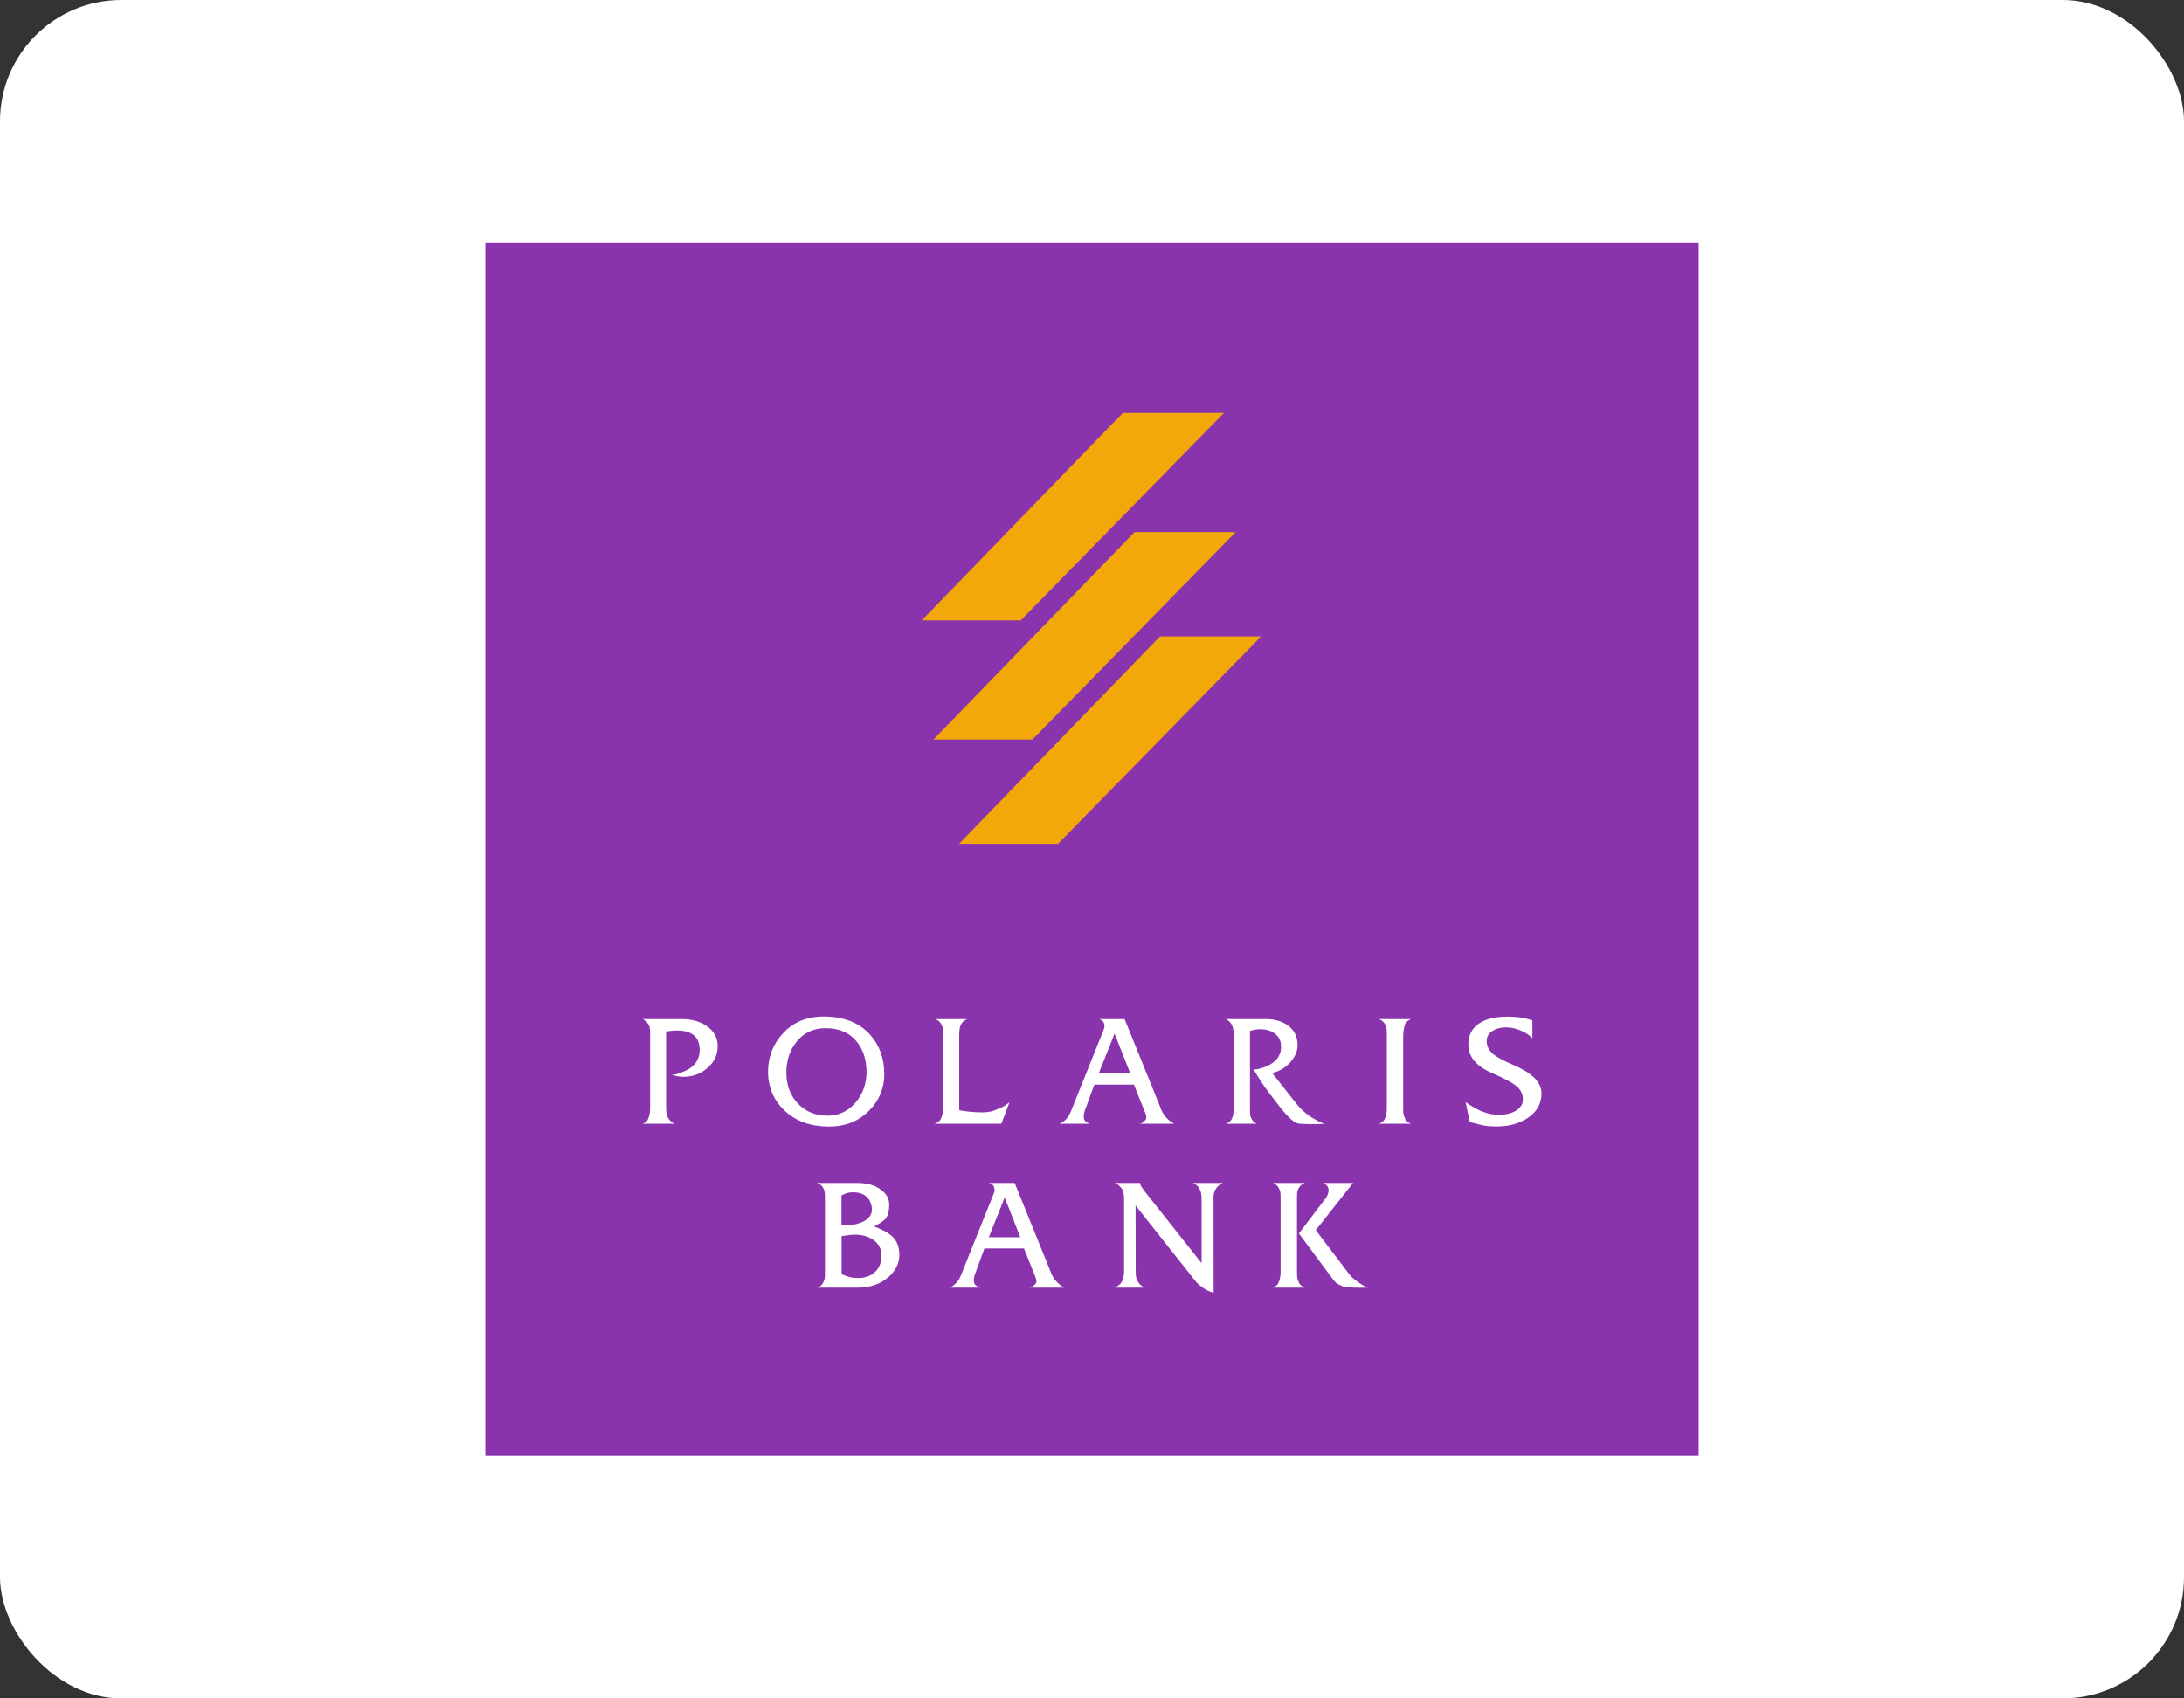
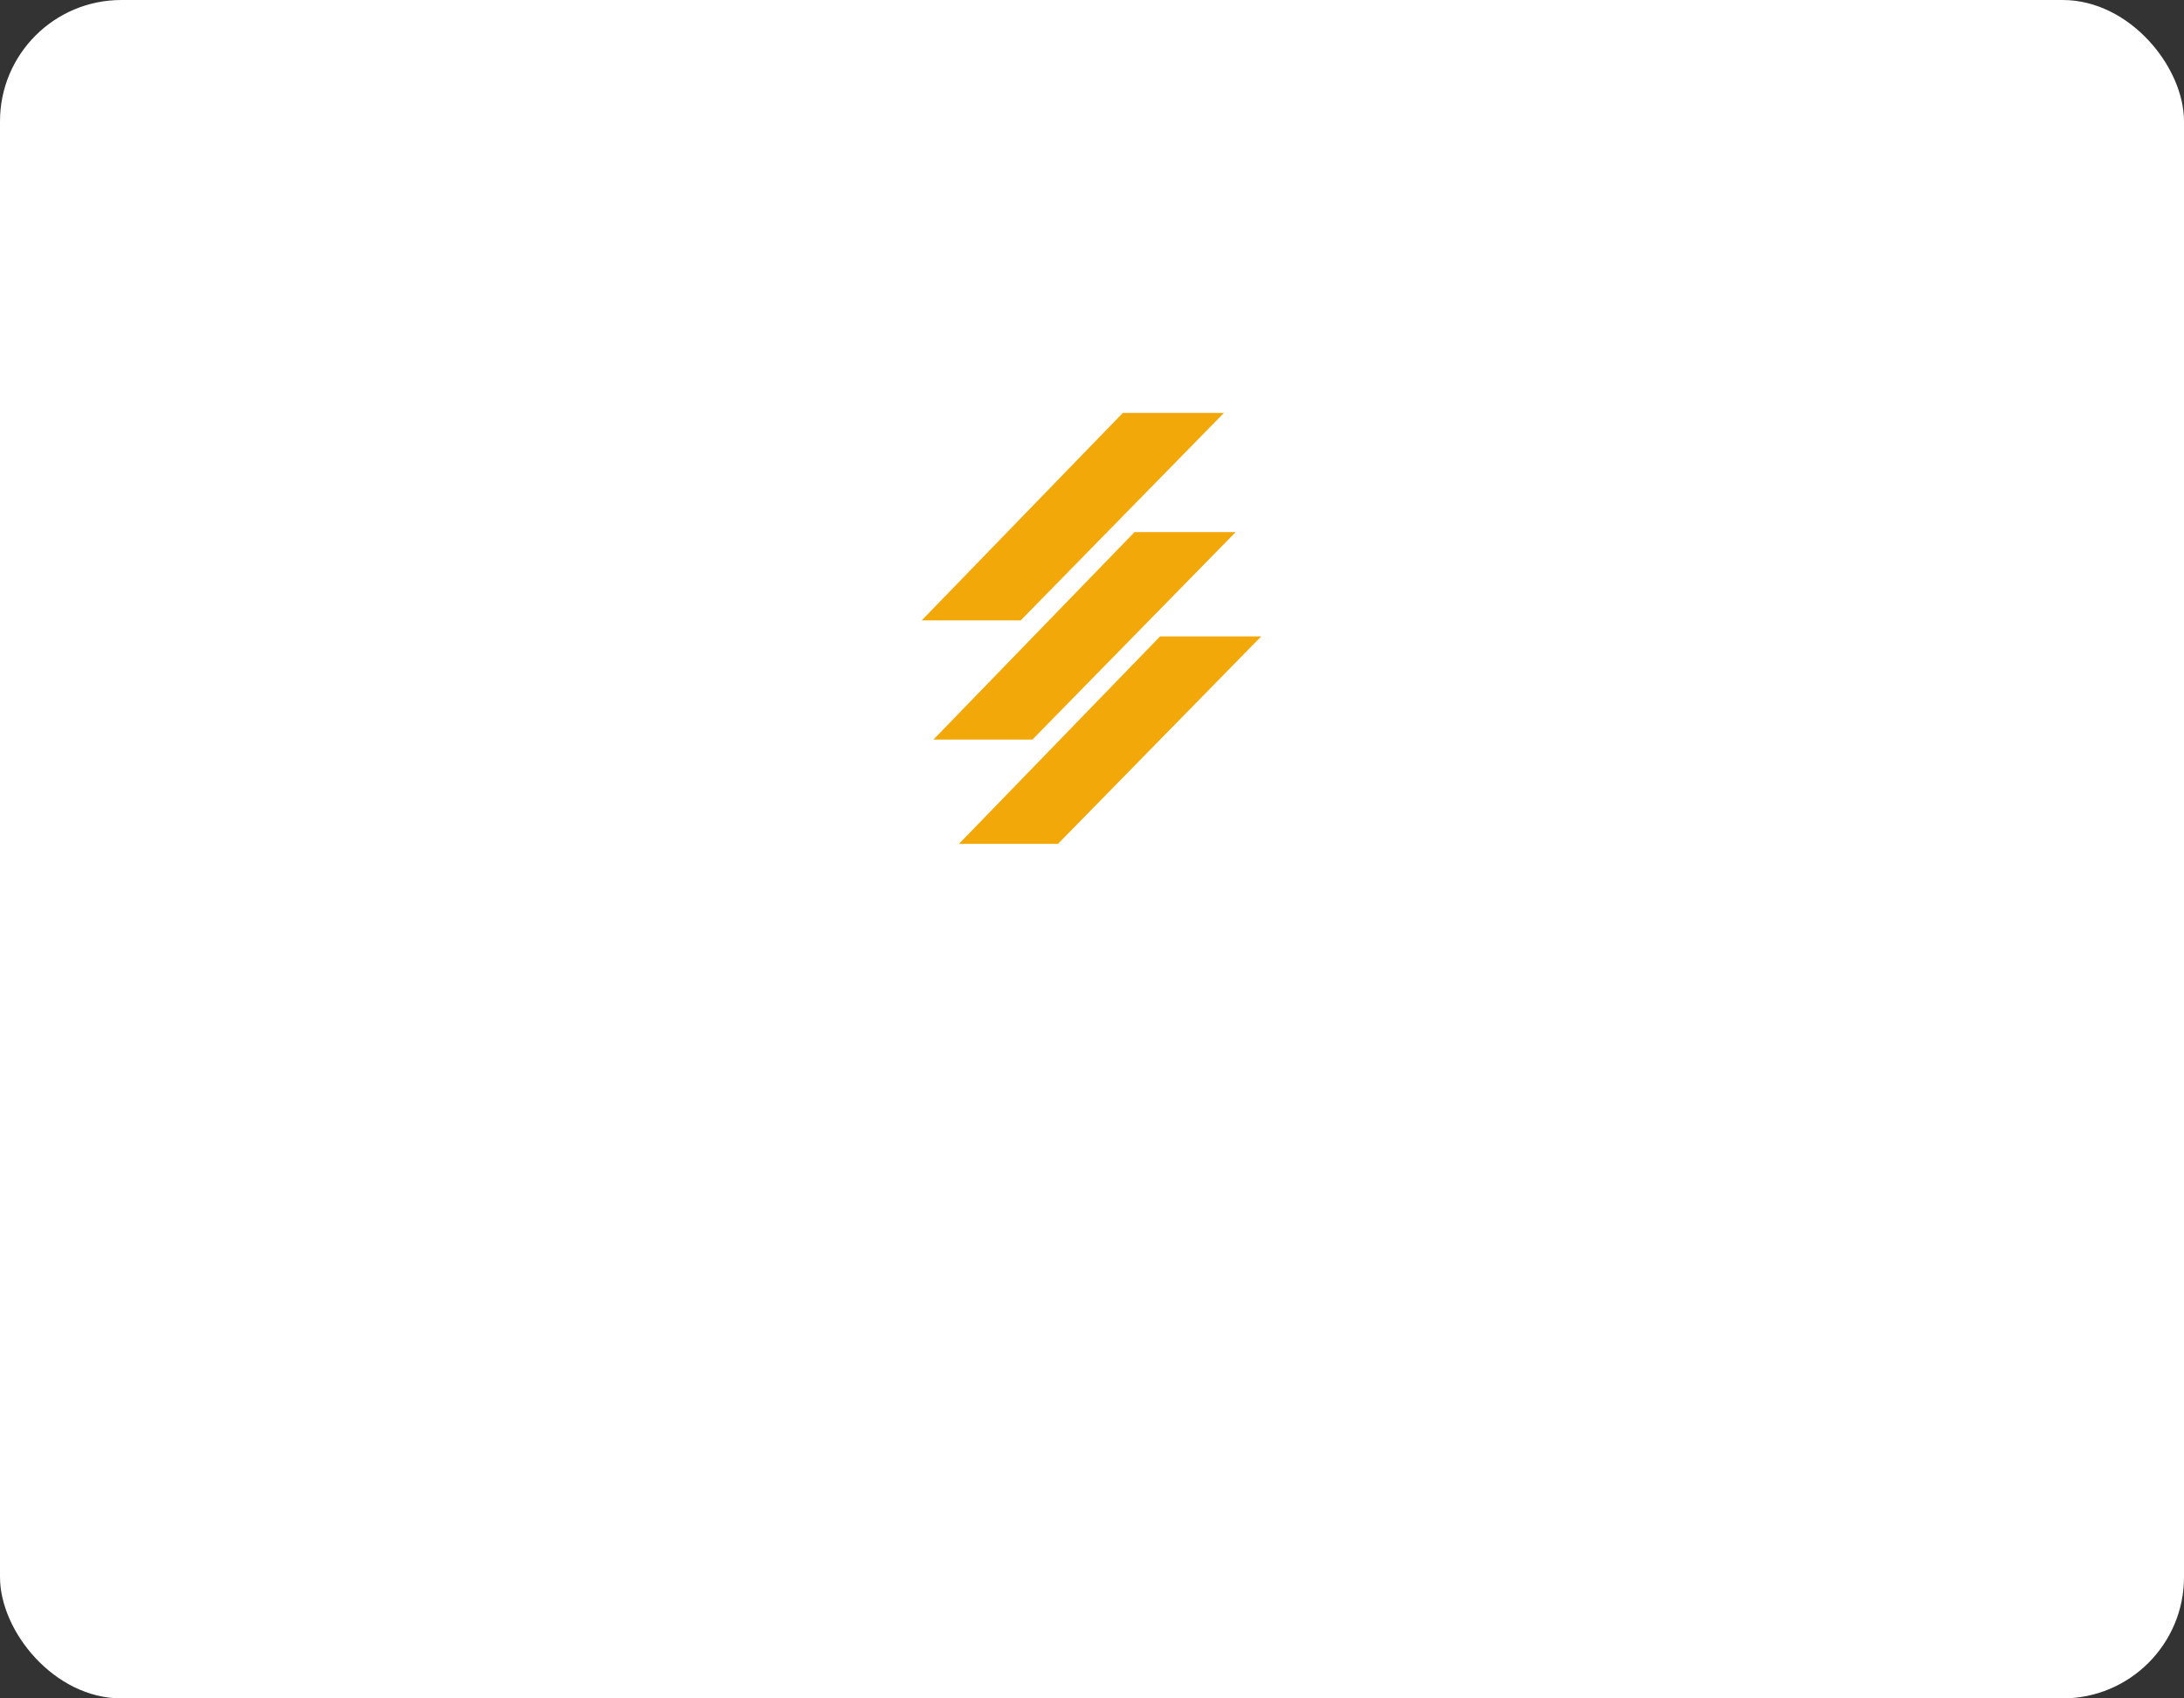
<svg xmlns="http://www.w3.org/2000/svg" width="72" height="56" viewBox="0 0 72 56" fill="none">
  <rect x="0" y="0" width="72" height="56" fill="#333333" stroke="none" />
  <rect width="72" height="56" rx="4" fill="white" />
  <g clip-path="url(#clip0_1834_76358)">
-     <path d="M16 8H56V48H16V8Z" fill="#8934AD" />
    <path d="M23.66 34.491C23.66 34.778 23.548 35.019 23.323 35.213C23.098 35.407 22.835 35.504 22.534 35.504C22.399 35.504 22.268 35.482 22.141 35.437C22.212 35.437 22.275 35.428 22.331 35.411C22.343 35.408 22.404 35.385 22.517 35.34C22.68 35.278 22.807 35.195 22.897 35.091C23.009 34.961 23.066 34.805 23.066 34.622C23.066 34.56 23.06 34.503 23.049 34.449C23.023 34.292 22.946 34.173 22.817 34.095C22.69 34.016 22.53 33.977 22.335 33.977C22.268 33.977 22.196 33.981 22.12 33.989L21.96 34.01V36.5C21.96 36.581 21.964 36.653 21.973 36.715C21.981 36.774 22.003 36.829 22.04 36.88C22.063 36.913 22.089 36.946 22.12 36.977C22.156 37.006 22.194 37.031 22.234 37.053H21.192C21.248 37.025 21.282 37.006 21.293 36.998C21.321 36.978 21.347 36.942 21.369 36.888C21.395 36.835 21.412 36.774 21.42 36.707C21.428 36.636 21.433 36.566 21.433 36.496V34.129V34.074C21.433 33.998 21.428 33.939 21.42 33.896C21.414 33.851 21.395 33.803 21.361 33.753C21.341 33.722 21.317 33.694 21.289 33.669C21.264 33.646 21.229 33.623 21.184 33.601H22.479C22.797 33.601 23.067 33.675 23.289 33.825C23.537 33.991 23.66 34.213 23.66 34.491ZM29.152 35.42C29.152 35.875 28.991 36.271 28.667 36.605C28.318 36.965 27.873 37.145 27.33 37.145C26.733 37.145 26.249 36.974 25.878 36.631C25.507 36.285 25.321 35.853 25.321 35.335C25.321 34.851 25.48 34.435 25.798 34.086C26.144 33.706 26.593 33.517 27.144 33.517C27.811 33.517 28.324 33.716 28.684 34.116C28.996 34.465 29.152 34.899 29.152 35.42ZM28.566 35.348C28.566 34.949 28.462 34.618 28.254 34.356C28.012 34.053 27.667 33.901 27.22 33.901C26.818 33.901 26.495 34.053 26.254 34.356C26.034 34.632 25.924 34.97 25.924 35.369C25.924 35.777 26.051 36.116 26.304 36.386C26.56 36.653 26.885 36.787 27.279 36.787C27.662 36.787 27.977 36.635 28.224 36.331C28.452 36.05 28.566 35.722 28.566 35.348ZM33.278 36.348L33.012 37.053H30.809C30.84 37.039 30.872 37.025 30.906 37.011C30.953 36.983 30.992 36.942 31.016 36.892C31.044 36.841 31.063 36.785 31.071 36.728C31.082 36.669 31.087 36.604 31.087 36.534V34.158V34.099C31.087 34.012 31.083 33.944 31.075 33.896C31.069 33.849 31.05 33.798 31.016 33.745C30.993 33.705 30.969 33.677 30.944 33.66C30.922 33.643 30.884 33.623 30.83 33.601H31.889C31.839 33.623 31.801 33.645 31.775 33.664C31.75 33.681 31.725 33.709 31.699 33.749C31.666 33.805 31.645 33.863 31.636 33.922C31.628 33.981 31.623 34.067 31.623 34.179V36.605C31.649 36.614 31.739 36.628 31.893 36.648C32.051 36.667 32.204 36.677 32.353 36.677C32.525 36.677 32.66 36.659 32.758 36.622C32.836 36.592 32.913 36.561 32.99 36.529C33.069 36.496 33.165 36.435 33.278 36.348ZM38.707 37.053H37.568C37.627 37.047 37.69 37.008 37.758 36.934C37.78 36.909 37.791 36.878 37.791 36.842C37.791 36.808 37.781 36.764 37.762 36.711L37.382 35.761H36.078L35.762 36.622C35.739 36.683 35.728 36.747 35.728 36.812C35.728 36.88 35.743 36.929 35.774 36.96C35.828 37.011 35.883 37.041 35.939 37.053H34.93C34.968 37.035 35.005 37.016 35.04 36.994C35.071 36.971 35.102 36.946 35.133 36.918C35.178 36.873 35.216 36.822 35.247 36.766C35.267 36.729 35.293 36.67 35.327 36.589L36.378 33.968C36.389 33.94 36.397 33.916 36.403 33.896C36.409 33.874 36.411 33.85 36.411 33.825C36.411 33.805 36.407 33.78 36.399 33.749C36.373 33.667 36.314 33.618 36.222 33.601H37.074L38.222 36.432C38.241 36.489 38.264 36.546 38.289 36.605C38.315 36.662 38.348 36.719 38.391 36.778C38.432 36.834 38.478 36.884 38.53 36.93C38.578 36.972 38.637 37.013 38.707 37.053ZM37.26 35.39L36.745 34.082L36.222 35.39H37.26ZM43.66 37.053C43.651 37.056 43.605 37.058 43.52 37.061C43.439 37.064 43.34 37.065 43.225 37.065H43.162C42.987 37.065 42.861 37.057 42.782 37.04C42.706 37.02 42.61 36.954 42.495 36.842C42.402 36.752 42.291 36.624 42.161 36.458C42.047 36.309 41.933 36.16 41.82 36.01C41.741 35.912 41.638 35.763 41.512 35.563C41.416 35.411 41.354 35.311 41.326 35.264C41.377 35.264 41.441 35.255 41.52 35.238C41.601 35.218 41.68 35.191 41.756 35.158C41.897 35.096 42.007 35.019 42.086 34.926C42.184 34.811 42.233 34.676 42.233 34.521C42.233 34.504 42.232 34.484 42.229 34.462C42.226 34.437 42.225 34.417 42.225 34.403C42.202 34.262 42.129 34.15 42.005 34.065C41.882 33.978 41.728 33.934 41.545 33.934C41.469 33.934 41.384 33.946 41.288 33.968L41.208 33.989V36.576C41.208 36.652 41.209 36.711 41.212 36.753C41.218 36.792 41.232 36.835 41.254 36.88C41.277 36.925 41.299 36.958 41.322 36.981C41.344 37.001 41.38 37.025 41.427 37.053H40.423C40.471 37.03 40.509 37.008 40.537 36.985C40.568 36.963 40.593 36.929 40.613 36.884C40.635 36.839 40.649 36.79 40.655 36.74C40.663 36.69 40.668 36.633 40.668 36.572V34.124C40.668 34.02 40.661 33.944 40.647 33.896C40.635 33.846 40.615 33.797 40.588 33.753C40.548 33.688 40.489 33.638 40.41 33.601H41.727C42.02 33.601 42.261 33.67 42.453 33.808C42.669 33.962 42.778 34.182 42.778 34.466C42.778 34.649 42.702 34.83 42.55 35.01C42.398 35.188 42.211 35.306 41.989 35.365L41.938 35.377L42.782 36.445C42.838 36.513 42.914 36.589 43.01 36.673C43.088 36.74 43.162 36.795 43.229 36.837C43.297 36.877 43.368 36.918 43.444 36.96C43.506 36.994 43.578 37.025 43.66 37.053ZM46.521 37.053H45.466C45.502 37.033 45.53 37.017 45.55 37.006C45.595 36.978 45.627 36.943 45.647 36.901C45.67 36.856 45.687 36.806 45.698 36.753C45.712 36.697 45.719 36.635 45.719 36.567V34.129V34.074C45.719 33.995 45.715 33.934 45.706 33.892C45.698 33.85 45.675 33.799 45.639 33.74C45.602 33.681 45.544 33.635 45.466 33.601H46.516C46.471 33.621 46.435 33.642 46.407 33.664C46.376 33.689 46.351 33.719 46.331 33.753C46.311 33.789 46.294 33.849 46.28 33.93C46.266 34.009 46.259 34.081 46.259 34.145V36.58C46.259 36.648 46.263 36.704 46.272 36.749C46.28 36.791 46.3 36.843 46.331 36.905C46.35 36.942 46.374 36.971 46.403 36.994C46.433 37.013 46.473 37.033 46.521 37.053ZM50.818 36.053C50.818 36.393 50.664 36.664 50.358 36.867C50.079 37.05 49.743 37.141 49.349 37.141C49.237 37.141 49.136 37.137 49.045 37.129C48.953 37.119 48.861 37.102 48.771 37.078L48.455 36.998L48.316 36.335L48.387 36.386C48.739 36.633 49.076 36.757 49.4 36.757C49.642 36.757 49.836 36.711 49.982 36.618C50.131 36.522 50.206 36.403 50.206 36.259C50.206 36.079 50.138 35.933 50.003 35.821C49.871 35.705 49.602 35.56 49.197 35.386C48.905 35.259 48.694 35.107 48.564 34.93C48.46 34.787 48.408 34.625 48.408 34.445C48.408 34.124 48.535 33.885 48.788 33.728C49.01 33.59 49.317 33.521 49.708 33.521C49.854 33.521 49.985 33.529 50.1 33.546C50.216 33.56 50.337 33.587 50.463 33.626L50.518 33.643V34.234L50.455 34.175C50.359 34.088 50.237 34.016 50.088 33.96C49.945 33.904 49.793 33.876 49.64 33.875C49.469 33.875 49.321 33.916 49.197 33.998C49.074 34.077 49.012 34.183 49.012 34.318C49.012 34.498 49.09 34.65 49.248 34.774C49.361 34.864 49.569 34.975 49.873 35.107C50.179 35.237 50.408 35.373 50.56 35.517C50.732 35.68 50.818 35.858 50.818 36.053ZM29.648 41.376C29.648 41.66 29.525 41.908 29.277 42.119C29.013 42.344 28.681 42.456 28.281 42.456H26.944C26.986 42.439 27.018 42.422 27.041 42.406C27.066 42.389 27.09 42.365 27.112 42.334C27.146 42.286 27.169 42.238 27.18 42.19C27.191 42.142 27.197 42.085 27.197 42.017V39.557V39.498V39.448C27.197 39.377 27.191 39.32 27.18 39.275C27.172 39.228 27.153 39.185 27.125 39.148C27.1 39.109 27.072 39.079 27.041 39.059C27.005 39.037 26.966 39.019 26.927 39.005H28.273C28.574 39.005 28.823 39.073 29.02 39.211C29.217 39.349 29.315 39.518 29.315 39.718C29.315 39.931 29.273 40.089 29.188 40.19C29.146 40.241 29.044 40.313 28.88 40.405L28.821 40.439L28.885 40.465C29.143 40.569 29.328 40.677 29.437 40.789C29.578 40.936 29.648 41.131 29.648 41.376ZM28.737 39.798C28.709 39.621 28.631 39.491 28.505 39.41C28.406 39.345 28.283 39.313 28.134 39.313C28.027 39.313 27.942 39.327 27.88 39.355L27.741 39.414V40.389L27.948 40.393C28.142 40.393 28.315 40.353 28.467 40.275C28.652 40.179 28.745 40.047 28.745 39.878C28.745 39.864 28.742 39.837 28.737 39.798ZM29.058 41.397C29.058 41.172 28.965 40.998 28.779 40.874C28.616 40.764 28.416 40.709 28.18 40.709C28.118 40.709 28.055 40.714 27.99 40.722L27.745 40.76V42.009L27.83 42.047C27.965 42.109 28.115 42.14 28.281 42.14C28.498 42.14 28.676 42.082 28.817 41.967C28.977 41.834 29.058 41.645 29.058 41.397ZM35.083 42.456H33.944C34.003 42.451 34.066 42.411 34.134 42.338C34.156 42.313 34.167 42.282 34.167 42.245C34.167 42.211 34.158 42.168 34.138 42.114L33.758 41.165H32.454L32.138 42.026C32.116 42.087 32.104 42.151 32.104 42.216C32.104 42.283 32.12 42.332 32.151 42.363C32.204 42.414 32.259 42.445 32.315 42.456H31.307C31.345 42.439 31.381 42.419 31.416 42.397C31.447 42.375 31.478 42.349 31.509 42.321C31.554 42.276 31.593 42.225 31.623 42.169C31.643 42.133 31.67 42.074 31.703 41.992L32.754 39.372C32.765 39.343 32.774 39.32 32.779 39.3C32.785 39.277 32.788 39.254 32.788 39.228C32.788 39.209 32.783 39.183 32.775 39.152C32.75 39.071 32.691 39.021 32.598 39.005H33.45L34.598 41.836C34.618 41.892 34.64 41.95 34.666 42.009C34.691 42.065 34.724 42.123 34.767 42.182C34.808 42.237 34.855 42.288 34.906 42.334C34.954 42.376 35.013 42.417 35.083 42.456ZM33.636 40.794L33.121 39.486L32.598 40.794H33.636ZM40.318 39.005C40.206 39.05 40.124 39.12 40.074 39.215C40.052 39.253 40.035 39.292 40.023 39.334C40.012 39.376 40.006 39.428 40.006 39.49V39.566L40.01 42.629C39.929 42.604 39.858 42.576 39.799 42.545C39.74 42.517 39.674 42.474 39.601 42.418C39.553 42.384 39.508 42.346 39.466 42.304C39.446 42.285 39.386 42.21 39.285 42.081L37.436 39.747L37.441 41.903V41.958C37.441 42.026 37.448 42.088 37.462 42.144C37.479 42.2 37.515 42.266 37.572 42.342C37.586 42.359 37.614 42.382 37.656 42.41C37.698 42.435 37.729 42.451 37.749 42.456H36.74C36.78 42.44 36.818 42.421 36.854 42.397C36.905 42.363 36.944 42.324 36.972 42.279C37.004 42.23 37.025 42.176 37.036 42.119C37.05 42.057 37.057 42.003 37.057 41.958V39.536C37.057 39.469 37.052 39.408 37.044 39.355C37.038 39.301 37.023 39.255 36.998 39.215C36.958 39.159 36.922 39.117 36.888 39.089C36.857 39.058 36.81 39.03 36.749 39.005H37.588C37.594 39.047 37.6 39.073 37.605 39.085C37.622 39.116 37.633 39.135 37.639 39.144C37.659 39.175 37.682 39.21 37.711 39.249L39.614 41.65V39.557C39.614 39.467 39.608 39.395 39.597 39.342C39.588 39.289 39.565 39.231 39.525 39.169C39.504 39.134 39.477 39.102 39.445 39.076C39.414 39.051 39.375 39.027 39.327 39.005H40.318ZM43.019 42.456H41.977C42.022 42.431 42.057 42.407 42.083 42.385C42.111 42.362 42.133 42.331 42.15 42.292C42.17 42.252 42.185 42.203 42.196 42.144C42.211 42.085 42.218 42.02 42.218 41.95V39.528V39.473C42.218 39.394 42.213 39.334 42.205 39.291C42.196 39.249 42.175 39.201 42.142 39.148C42.119 39.111 42.095 39.083 42.07 39.064C42.047 39.044 42.014 39.024 41.969 39.005H43.019C42.974 39.021 42.938 39.041 42.91 39.064C42.881 39.083 42.855 39.113 42.829 39.152C42.796 39.203 42.775 39.251 42.766 39.296C42.761 39.341 42.758 39.405 42.758 39.49V41.908C42.758 41.998 42.761 42.071 42.766 42.127C42.775 42.181 42.796 42.241 42.829 42.309C42.849 42.342 42.874 42.372 42.905 42.397C42.941 42.421 42.979 42.441 43.019 42.456ZM45.091 42.456H44.99C44.953 42.456 44.907 42.458 44.851 42.46C44.713 42.46 44.585 42.456 44.467 42.448C44.348 42.437 44.266 42.418 44.218 42.393C44.147 42.359 44.108 42.339 44.099 42.334C44.046 42.303 43.987 42.242 43.922 42.152L42.821 40.671L43.724 39.481C43.741 39.456 43.758 39.421 43.775 39.376C43.791 39.331 43.8 39.289 43.8 39.249C43.8 39.207 43.793 39.173 43.779 39.148C43.748 39.078 43.692 39.03 43.61 39.005H44.606L43.378 40.562L44.458 41.984C44.492 42.029 44.526 42.069 44.559 42.106C44.602 42.145 44.648 42.182 44.694 42.216C44.793 42.289 44.863 42.338 44.905 42.363C44.948 42.389 45.01 42.42 45.091 42.456Z" fill="white" />
    <path d="M37.017 13.614L30.386 20.456H33.649L40.351 13.614H37.017ZM37.403 17.544L30.772 24.386H34.035L40.737 17.544H37.403ZM38.245 20.983L31.614 27.825H34.877L41.579 20.983H38.245Z" fill="#F2A809" />
  </g>
  <defs>
    <clipPath id="clip0_1834_76358">
      <rect width="40" height="40" fill="white" transform="translate(16 8)" />
    </clipPath>
  </defs>
</svg>